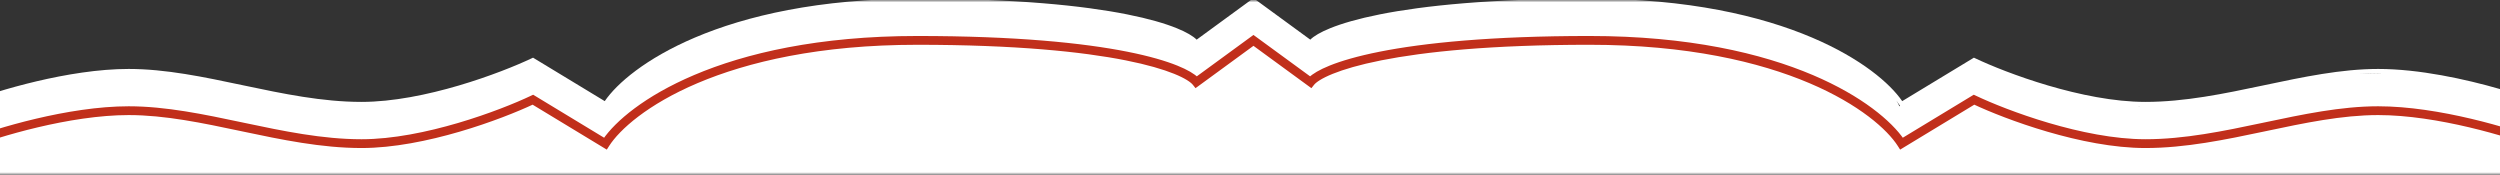
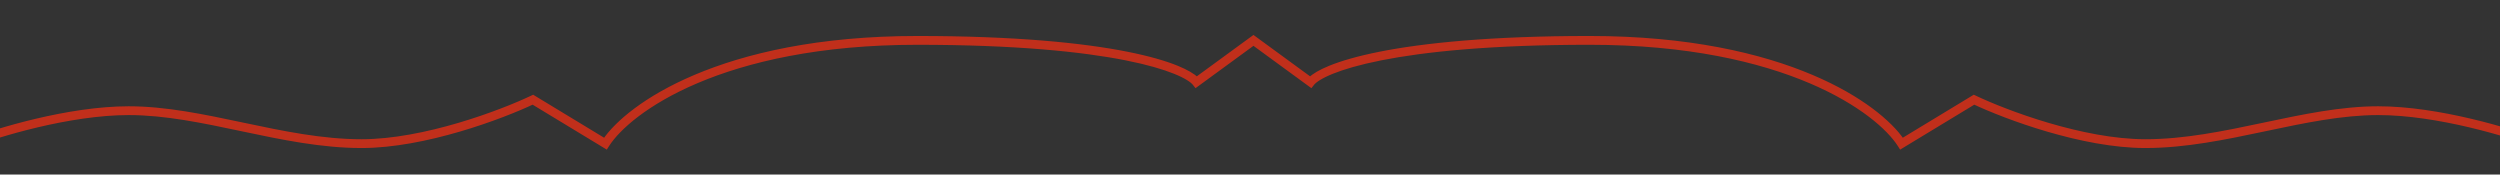
<svg xmlns="http://www.w3.org/2000/svg" fill="none" height="37" viewBox="0 0 530 37" width="530">
  <rect x="0" y="0" width="530" height="37" fill="#333333" stroke="none" />
  <clipPath id="a">
    <path d="m0 0h530v37h-530z" />
  </clipPath>
  <mask id="b" height="37" maskUnits="userSpaceOnUse" width="1440" x="-396" y="0">
    <path d="m-396 0h1440v37h-1440z" fill="#c4c4c4" />
  </mask>
  <mask id="c" height="41" maskUnits="userSpaceOnUse" width="1572" x="-5" y="-1">
    <path d="m-5-.696h1572v40.392h-1572z" fill="#c4c4c4" />
  </mask>
  <g clip-path="url(#a)">
    <g mask="url(#b)">
      <g mask="url(#c)">
-         <path clip-rule="evenodd" d="m265.736-.397-.275.201-11.771 8.601c-.762-.754-2.152-1.59-4.245-2.435-2.429-.982-5.867-2.003-10.526-2.929-9.319-1.851-23.556-3.327-44.44-3.327-20.919 0-36.351 3.658-47.151 8.246-10.428 4.43-16.562 9.739-19.123 13.479l-15.202-9.213-.226.108c-6.5 3.095-22.818 9.269-36.127 9.269-8.327 0-16.663-1.735-24.937-3.483l-.378-.08c-8.127-1.718-16.199-3.423-24.052-3.423-12.725 0-28.026 4.661-34.127 7.002-.219.066-.337.102-.337.102l0 59.029h545.833v-59.148s-3.346-1.318-8.666-2.724c-7.33-2.112-17.157-4.261-25.797-4.261-7.854 0-15.925 1.706-24.053 3.423l-.378.08c-8.274 1.748-16.61 3.483-24.937 3.483-13.308 0-29.627-6.174-36.126-9.269l-.227-.108-15.201 9.213c-2.561-3.74-8.695-9.049-19.124-13.479-10.8-4.588-26.232-8.246-47.151-8.246-20.884 0-35.121 1.476-44.44 3.327-4.659.926-8.097 1.947-10.526 2.929-2.092.846-3.483 1.681-4.245 2.435zm239.168 15.951c-1.685.015-3.266.063-4.755.138 1.353-.092 2.7-.143 4.04-.143.237 0 .475.002.715.005zm-51.234 6.966c-.164.01-.246.015-.246.015l-.135-.026c.127.004.255.008.381.011zm-50.859-.079-.151.093s-.149-.446-.637-1.226c.268.351.504.689.71 1.011z" fill="#fff" fill-rule="evenodd" />
        <g fill="#c12f1b">
          <path clip-rule="evenodd" d="m265.459 8.186.274-.201 12.046 8.802c.762-.754 2.153-1.59 4.245-2.435 2.429-.982 5.867-2.003 10.526-2.929 9.319-1.851 23.556-3.327 44.44-3.327 20.919 0 36.351 3.658 47.151 8.245 10.428 4.43 16.562 9.739 19.124 13.479l15.201-9.213.226.108c6.5 3.095 22.818 9.269 36.127 9.269 8.327 0 16.663-1.735 24.937-3.483l.378-.08c8.127-1.718 16.199-3.423 24.052-3.423 12.752 0 28.09 4.68 34.166 7.017l-.335.869c-6.033-2.321-21.247-6.955-33.831-6.955-7.755 0-15.744 1.688-23.908 3.413l-.33.07c-8.259 1.745-16.689 3.503-25.129 3.503-13.363 0-29.611-6.104-36.3-9.252l-15.544 9.421-.244-.384c-2.261-3.542-8.271-8.964-18.955-13.503-10.67-4.533-25.976-8.171-46.786-8.171-20.845 0-35.018 1.474-44.258 3.309-4.621.918-8 1.925-10.359 2.878-2.381.963-3.663 1.847-4.165 2.484l-.278.352-12.197-8.913-11.834 8.648-.362.264-.278-.352c-.503-.636-1.784-1.521-4.165-2.484-2.359-.954-5.738-1.961-10.359-2.878-9.24-1.836-23.413-3.309-44.258-3.309-20.811 0-36.117 3.639-46.787 8.171-10.683 4.538-16.693 9.96-18.954 13.503l-.245.384-15.544-9.421c-6.688 3.148-22.936 9.252-36.299 9.252-8.44 0-16.87-1.758-25.129-3.503l-.33-.07c-8.164-1.725-16.153-3.413-23.908-3.413-12.584 0-27.798 4.634-33.831 6.955l-.334-.869c6.076-2.337 21.414-7.017 34.165-7.017 7.853 0 15.925 1.706 24.052 3.423l.378.08c8.274 1.748 16.61 3.483 24.937 3.483 13.309 0 29.627-6.174 36.126-9.269l.227-.108 15.201 9.213c2.561-3.74 8.695-9.049 19.124-13.479 10.8-4.588 26.232-8.246 47.151-8.246 20.884 0 35.121 1.476 44.44 3.327 4.659.925 8.097 1.947 10.526 2.929 2.092.846 3.483 1.681 4.245 2.435z" fill-rule="evenodd" />
          <path d="m265.733 7.985-.274-.376.275-.2.274.201zm-.274.201-.275-.376v-0zm12.32 8.602.327.331-.282.279-.32-.234zm4.245-2.435-.175-.432zm10.526-2.929-.091-.457zm91.591 4.918.182-.429zm19.124 13.479.241.398-.377.228-.249-.363zm15.201-9.213-.242-.398.215-.13.227.108zm.226.108-.2.42zm61.064 5.786.096.456zm.378-.08.096.456zm58.218 3.594.167-.435.434.167-.167.435zm-.335.869.435.167-.167.435-.435-.167zm-57.739-3.542.096.456-.005.001zm0 0-.096-.456.005-.001zm-.33.07.096.456zm-61.429-5.749-.241-.398.214-.13.226.106zm-15.544 9.421.242.398-.389.236-.245-.384zm-.244-.384.392-.251zm-18.955-13.503.183-.429zm-91.044-4.862.09.457zm-10.359 2.878-.175-.432zm-4.165 2.484.365.288v0zm-.278.352.365.289-.278.352-.362-.265zm-12.197-8.913-.274-.376.274-.201.275.201zm-11.834 8.648.275.376v0zm-.362.264.274.376-.362.264-.278-.352zm-.278-.352-.366.288zm-4.165-2.484.174-.432zm-10.359-2.878-.091.457zm-91.045 4.862.182.429zm-18.954 13.503-.392-.251zm-.245.384.393.251-.245.384-.389-.236zm-15.544-9.421-.198-.421.226-.106.214.13zm-61.428 5.749-.096.456zm-.33-.07-.096.456zm-57.739 3.542.167.435-.435.167-.167-.435zm-.334-.869-.435.167-.167-.435.435-.167zm58.218-3.594-.096.456zm.378.08-.096.456zm61.063-5.786-.2-.42zm.227-.108-.2-.42.227-.108.214.13zm15.201 9.213.384.263-.248.363-.377-.228zm19.124-13.479.182.429zm91.591-4.918.09-.457zm10.526 2.929-.175.432zm4.245 2.435.275.376-.32.234-.282-.279zm12.32-8.426-.275.201-.549-.753.275-.2zm11.496 8.802-12.045-8.802.549-.752 12.045 8.802zm4.694-2.38c-2.072.838-3.395 1.645-4.092 2.335l-.655-.662c.828-.819 2.286-1.682 4.398-2.536zm10.443-2.904c-4.64.922-8.049 1.936-10.443 2.904l-.349-.864c2.464-.996 5.932-2.024 10.61-2.954zm44.349-3.318c-20.865 0-35.069 1.475-44.349 3.318l-.182-.914c9.358-1.859 23.627-3.336 44.531-3.336zm46.969 8.208c-10.736-4.56-26.105-8.208-46.969-8.208v-.931c20.973 0 36.468 3.667 47.333 8.283zm18.921 13.314c-2.495-3.644-8.545-8.906-18.921-13.314l.364-.857c10.48 4.452 16.699 9.808 19.326 13.645zm15.827-9.078-15.201 9.213-.483-.797 15.201-9.213zm-.215.13-.227-.108.401-.841.227.108zm36.327 9.315c-13.413 0-29.807-6.21-36.327-9.315l.401-.841c6.479 3.085 22.722 9.224 35.926 9.224zm25.033-3.493c-8.267 1.746-16.65 3.493-25.033 3.493v-.931c8.27 0 16.559-1.723 24.84-3.473zm.378-.08-.378.08-.193-.911.379-.08zm23.956-3.413c-7.796 0-15.818 1.694-23.956 3.413l-.192-.911c8.117-1.715 16.237-3.433 24.148-3.433zm33.998 6.986c-6.054-2.329-21.33-6.986-33.998-6.986v-.931c12.836 0 28.236 4.703 34.333 7.048zm-.601.268.334-.869.869.334-.334.869zm-33.397-7.253c12.668 0 27.944 4.657 33.998 6.986l-.334.869c-6.012-2.312-21.163-6.924-33.664-6.924zm-24.004 3.423c8.153-1.723 16.192-3.423 24.004-3.423v.931c-7.697 0-15.638 1.676-23.812 3.403zm.005-.001.182.913v0zm-.335.071.33-.07.192.911-.33.07zm-25.033 3.493c8.383 0 16.766-1.746 25.033-3.493l.192.911c-8.251 1.743-16.729 3.513-25.225 3.513zm-36.101-9.208c6.668 3.139 22.841 9.208 36.101 9.208v.931c-13.467 0-29.79-6.139-36.498-9.296zm-15.984 9.444 15.544-9.421.483.797-15.544 9.421zm.389-.236.245.384-.785.501-.245-.384zm-19.164-13.681c10.735 4.56 16.836 10.033 19.164 13.681l-.785.501c-2.193-3.436-8.112-8.808-18.744-13.325zm-46.969-8.208c20.864 0 36.233 3.648 46.969 8.208l-.365.857c-10.605-4.505-25.848-8.134-46.604-8.134zm-44.349 3.318c9.279-1.844 23.484-3.318 44.349-3.318v.931c-20.826 0-34.966 1.472-44.168 3.3zm-10.443 2.904c2.394-.968 5.803-1.982 10.443-2.904l.181.914c-4.601.914-7.95 1.914-10.275 2.853zm-4.356 2.627c.583-.738 1.962-1.659 4.356-2.627l.349.864c-2.368.957-3.551 1.805-3.974 2.341zm-.278.352.278-.352.731.577-.278.352zm-11.556-9 12.197 8.913-.55.752-12.196-8.913zm-12.383 8.648 11.834-8.648.549.752-11.834 8.648zm.549.752-.363.265-.549-.752.363-.264zm-1.003.177-.278-.352.731-.577.278.352zm-.278-.352c-.423-.535-1.605-1.383-3.974-2.341l.349-.864c2.394.968 3.774 1.889 4.356 2.627zm-3.974-2.341c-2.324-.94-5.673-1.939-10.275-2.853l.182-.914c4.64.922 8.048 1.936 10.442 2.904zm-10.275-2.853c-9.201-1.828-23.341-3.3-44.167-3.3v-.931c20.865 0 35.069 1.475 44.349 3.318zm-44.167-3.3c-20.756 0-35.999 3.629-46.605 8.134l-.364-.857c10.735-4.56 26.104-8.208 46.969-8.208zm-46.605 8.134c-10.631 4.516-16.55 9.889-18.743 13.325l-.785-.501c2.328-3.648 8.429-9.12 19.164-13.681zm-18.743 13.325-.245.384-.785-.501.245-.384zm-.879.531-15.544-9.421.483-.796 15.544 9.421zm-15.104-9.398c-6.708 3.158-23.031 9.296-36.498 9.296v-.931c13.26 0 29.433-6.069 36.101-9.208zm-36.498 9.296c-8.496 0-16.974-1.77-25.225-3.513l.193-.911c8.267 1.746 16.65 3.493 25.033 3.493zm-25.225-3.513-.33-.07.193-.911.33.07zm-.33-.07c-8.174-1.727-16.114-3.403-23.812-3.403v-.931c7.813 0 15.851 1.7 24.005 3.423zm-23.812-3.403c-12.5 0-27.651 4.611-33.664 6.924l-.334-.869c6.054-2.329 21.33-6.986 33.998-6.986zm-34.266 6.656-.334-.869.869-.334.334.869zm-.067-1.471c6.097-2.345 21.497-7.048 34.333-7.048v.931c-12.668 0-27.944 4.657-33.998 6.986zm34.333-7.048c7.911 0 16.031 1.718 24.149 3.433l-.193.911c-8.137-1.72-16.16-3.413-23.956-3.413zm24.149 3.433.378.08-.193.911-.378-.08zm.378.08c8.282 1.75 16.57 3.473 24.84 3.473v.931c-8.383 0-16.766-1.746-25.033-3.493zm24.84 3.473c13.204 0 29.447-6.139 35.926-9.224l.4.841c-6.52 3.105-22.913 9.315-36.326 9.315zm35.926-9.224.227-.108.4.841-.227.108zm.668-.086 15.202 9.213-.483.797-15.201-9.213zm14.576 9.348c2.627-3.836 8.845-9.193 19.326-13.645l.364.857c-10.376 4.408-16.426 9.67-18.922 13.314zm19.326-13.645c10.865-4.615 26.36-8.283 47.333-8.283v.931c-20.865 0-36.234 3.648-46.969 8.208zm47.333-8.283c20.903 0 35.173 1.477 44.53 3.336l-.181.914c-9.28-1.844-23.484-3.318-44.349-3.318zm44.53 3.336c4.678.929 8.147 1.958 10.61 2.954l-.349.864c-2.394-.968-5.802-1.982-10.442-2.904zm10.61 2.954c2.112.854 3.571 1.717 4.399 2.536l-.655.662c-.697-.69-2.02-1.497-4.093-2.335zm16.116-5.358-11.77 8.601-.55-.752 11.771-8.601z" />
        </g>
      </g>
    </g>
  </g>
</svg>